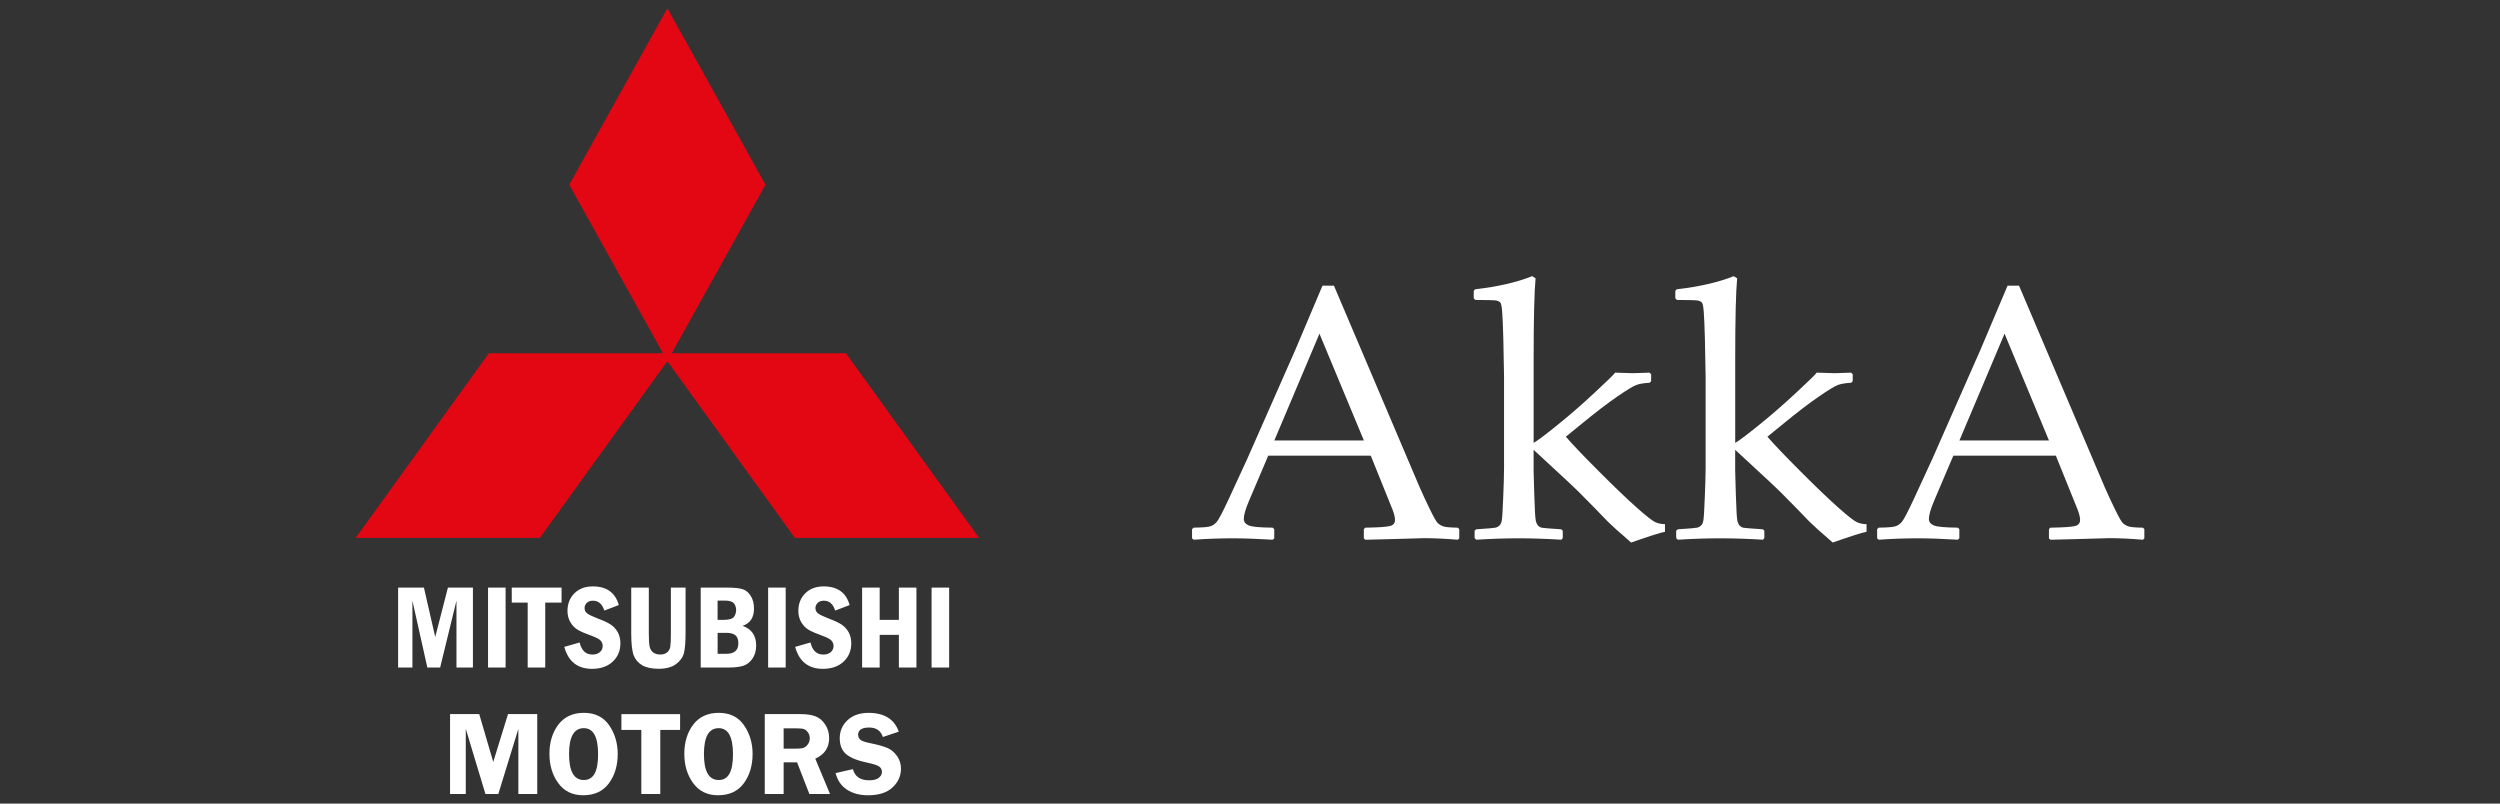
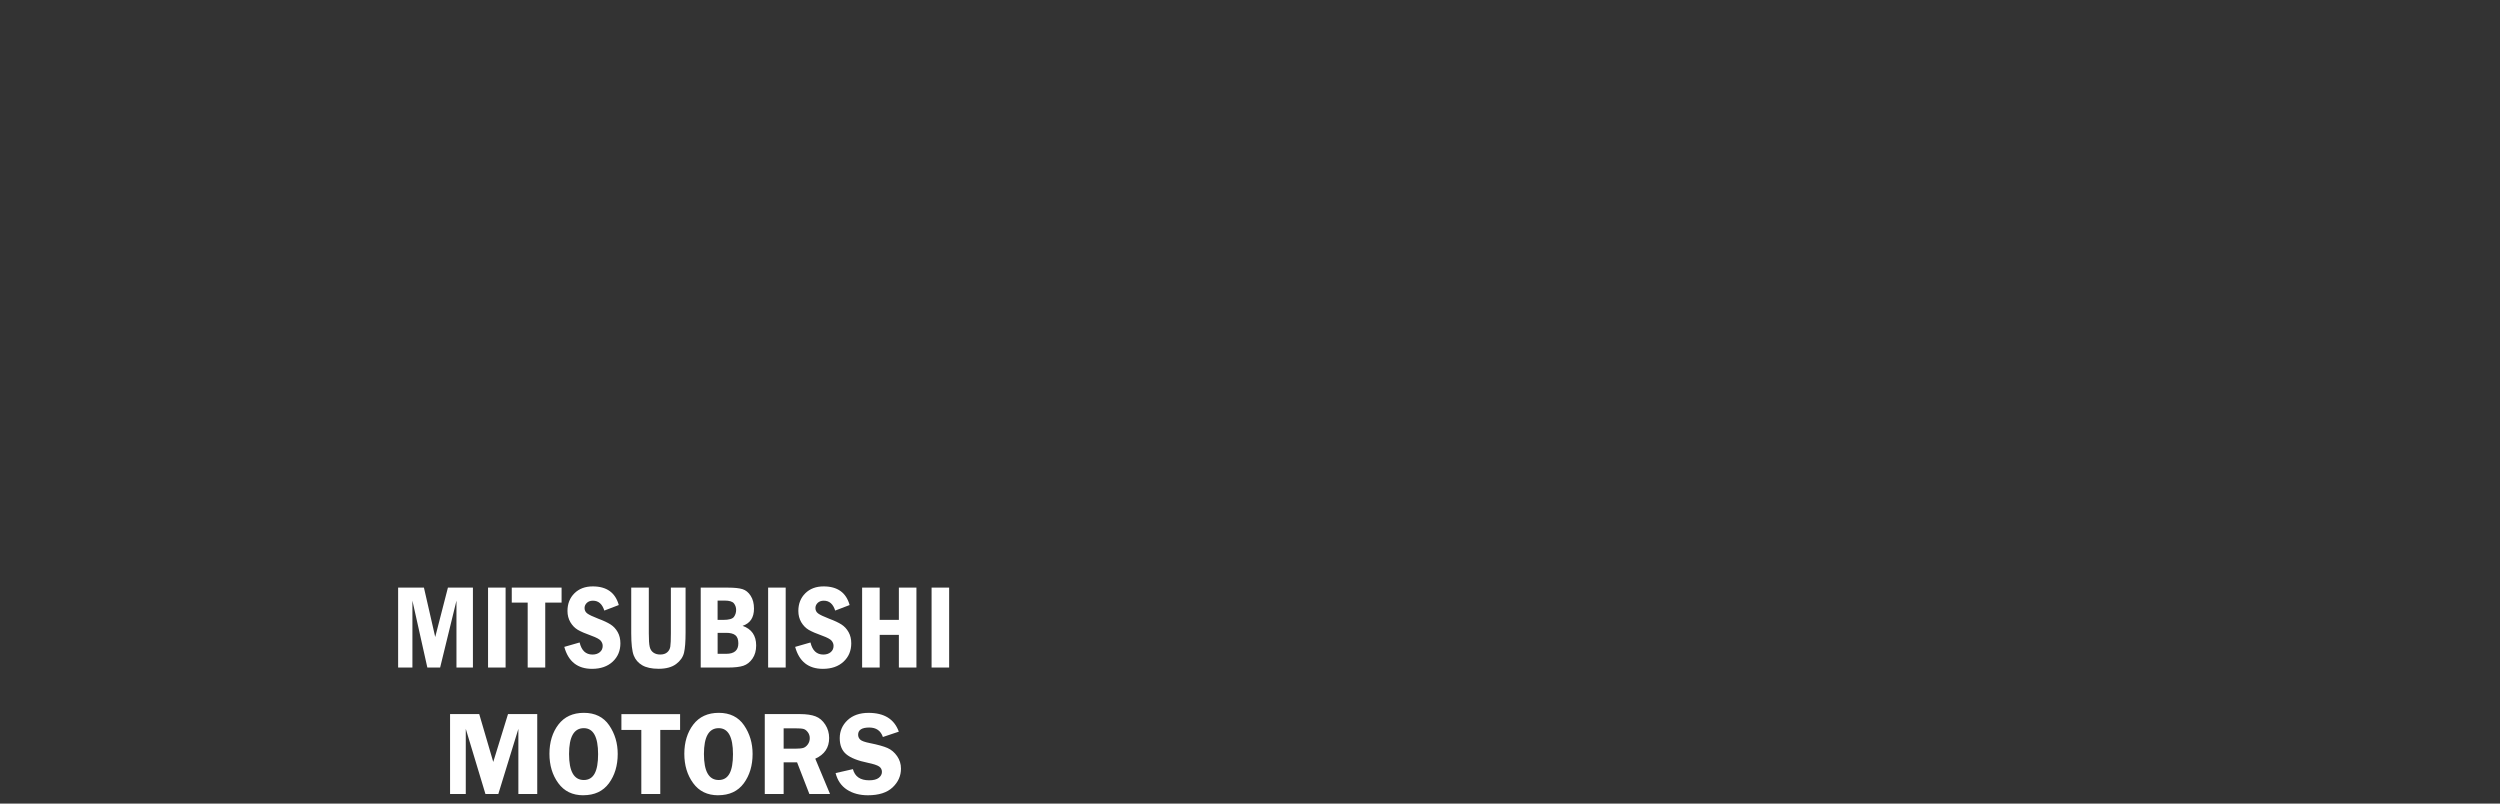
<svg xmlns="http://www.w3.org/2000/svg" id="Camada_1" viewBox="0 0 840 270">
  <rect x="0" y="0" width="840" height="270" fill="#333333" stroke="none" />
  <defs>
    <style>.cls-1{fill:#fff;}.cls-2{fill:#e30613;fill-rule:evenodd;}</style>
  </defs>
-   <polygon class="cls-2" points="181.4 180.74 119.5 180.74 164.27 118.69 226.17 118.69 181.4 180.74" />
-   <polygon class="cls-2" points="267.09 180.74 328.99 180.74 284.22 118.69 222.31 118.69 267.09 180.74" />
-   <polygon class="cls-2" points="191.27 62.07 224.24 2.79 257.21 62.07 224.24 121.35 191.27 62.07" />
  <path class="cls-1" d="m302,245.84l-5.35,1.79c-.72-2.12-2.25-3.18-4.58-3.18-2.5,0-3.74.81-3.74,2.42,0,.64.24,1.19.7,1.63.46.45,1.52.83,3.16,1.16,2.74.55,4.75,1.11,6.02,1.67,1.27.56,2.34,1.47,3.22,2.73.87,1.26,1.3,2.65,1.3,4.2,0,2.42-.93,4.52-2.8,6.29-1.87,1.77-4.64,2.66-8.31,2.66-2.75,0-5.1-.63-7.03-1.88-1.93-1.26-3.21-3.12-3.83-5.58l5.82-1.32c.66,2.5,2.48,3.75,5.47,3.75,1.44,0,2.52-.28,3.22-.83.71-.56,1.06-1.22,1.06-1.99s-.32-1.4-.96-1.83c-.64-.43-1.89-.84-3.72-1.22-3.43-.7-5.86-1.67-7.32-2.9-1.46-1.22-2.18-3.02-2.18-5.38s.87-4.4,2.61-6.04c1.74-1.64,4.1-2.47,7.07-2.47,5.28,0,8.66,2.11,10.17,6.32m-38.7-1.12v6.84h3.85c1.26,0,2.18-.09,2.75-.26.57-.18,1.07-.57,1.52-1.18.44-.61.66-1.31.66-2.1,0-.75-.22-1.42-.66-2.01-.45-.59-.93-.95-1.46-1.09-.52-.14-1.51-.21-2.96-.21h-3.71Zm0,11.43v10.64h-6.34v-26.86h11.81c2.18,0,3.93.26,5.24.76,1.32.5,2.41,1.43,3.28,2.78.87,1.35,1.3,2.85,1.3,4.51,0,3.23-1.55,5.54-4.66,6.94l4.96,11.87h-6.94l-4.13-10.64h-4.51Zm-21.82-11.49c-3.31,0-4.96,2.9-4.96,8.7s1.65,8.72,4.96,8.72,4.8-2.9,4.8-8.7-1.61-8.72-4.8-8.72Zm-.18,22.55c-3.62,0-6.42-1.36-8.4-4.08-1.98-2.71-2.97-6-2.97-9.86s1-7.19,3.01-9.82c2.01-2.62,4.87-3.94,8.58-3.94s6.58,1.4,8.49,4.2c1.91,2.8,2.86,6,2.86,9.61,0,3.9-.99,7.18-2.95,9.86-1.97,2.67-4.84,4.02-8.62,4.02Zm-12.79-27.27v5.31h-6.66v21.54h-6.37v-21.54h-6.69v-5.31h19.72Zm-32.35,4.72c-3.31,0-4.96,2.9-4.96,8.7s1.65,8.72,4.96,8.72,4.8-2.9,4.8-8.7-1.61-8.72-4.8-8.72Zm-.18,22.55c-3.62,0-6.42-1.36-8.4-4.08-1.98-2.71-2.97-6-2.97-9.86s1-7.19,3.01-9.82c2.01-2.62,4.87-3.94,8.58-3.94s6.58,1.4,8.49,4.2c1.91,2.8,2.86,6,2.86,9.61,0,3.9-.99,7.18-2.95,9.86-1.97,2.67-4.84,4.02-8.62,4.02Zm-32.87-.42l-6.61-21.9v21.9h-5.28v-26.86h9.8l4.71,16.08,4.96-16.08h9.82v26.86h-6.34v-21.9l-6.74,21.9h-4.31Zm149.9-69.35h5.9v26.86h-5.9v-26.86Zm-23.34,0h5.9v10.84h6.45v-10.84h5.9v26.86h-5.9v-10.98h-6.45v10.98h-5.9v-26.86Zm-4.17,5.84l-4.88,1.87c-.7-2.22-1.97-3.32-3.82-3.32-.87,0-1.55.25-2.06.74-.5.49-.76,1.07-.76,1.72,0,.77.3,1.37.9,1.82.6.46,1.85,1.05,3.75,1.79,1.73.64,3.09,1.28,4.08,1.91.99.63,1.79,1.48,2.4,2.57.61,1.08.91,2.34.91,3.77,0,2.5-.86,4.56-2.59,6.17-1.73,1.6-4.04,2.41-6.94,2.41-4.86,0-7.97-2.46-9.32-7.38l5.15-1.48c.63,2.7,2.07,4.06,4.31,4.06,1.02,0,1.85-.27,2.48-.8.64-.53.96-1.23.96-2.1,0-.66-.23-1.24-.67-1.76-.44-.52-1.47-1.07-3.07-1.65-2.06-.73-3.59-1.4-4.61-1.99-1.01-.6-1.84-1.45-2.5-2.56-.65-1.11-.98-2.37-.98-3.79,0-2.41.78-4.39,2.33-5.93,1.55-1.54,3.61-2.32,6.16-2.32,4.67,0,7.58,2.09,8.74,6.26Zm-27.41-5.84h5.9v26.86h-5.9v-26.86Zm-16.98,22.24h2.89c2.72,0,4.08-1.17,4.08-3.51,0-1.3-.34-2.22-1.01-2.75-.68-.53-1.7-.79-3.06-.79h-2.89v7.05Zm0-11.4h1.91c1.9,0,3.1-.34,3.59-1.02.49-.68.73-1.46.73-2.34,0-.81-.24-1.54-.73-2.17-.5-.64-1.54-.96-3.16-.96h-2.34v6.49Zm-5.67-10.84h9.17c2.15,0,3.77.17,4.87.51,1.09.34,2.02,1.09,2.75,2.24.75,1.16,1.11,2.59,1.11,4.31,0,3-1.28,4.93-3.83,5.78,3.04,1.07,4.56,3.27,4.56,6.59,0,1.75-.41,3.22-1.24,4.42-.83,1.2-1.85,2-3.06,2.4-1.21.4-2.93.6-5.16.6h-9.17v-26.86Zm-23.34,0h5.9v15.35c0,2.16.09,3.67.3,4.53.19.85.6,1.5,1.23,1.94.62.44,1.38.66,2.29.66.99,0,1.77-.24,2.34-.73.58-.48.93-1.13,1.06-1.93.13-.8.19-2.29.19-4.47v-15.35h4.94v15.11c0,3.02-.17,5.26-.52,6.75-.35,1.48-1.24,2.75-2.65,3.81-1.42,1.06-3.38,1.6-5.88,1.6-2.34,0-4.17-.4-5.51-1.18-1.34-.78-2.29-1.87-2.85-3.28-.56-1.41-.85-3.9-.85-7.47v-15.35Zm-4.17,5.84l-4.88,1.87c-.7-2.22-1.97-3.32-3.82-3.32-.87,0-1.55.25-2.06.74-.5.49-.76,1.07-.76,1.72,0,.77.3,1.37.9,1.82.6.46,1.85,1.05,3.75,1.79,1.73.64,3.09,1.28,4.08,1.91.99.63,1.79,1.48,2.4,2.57.61,1.08.91,2.34.91,3.77,0,2.5-.86,4.56-2.59,6.17-1.73,1.6-4.04,2.41-6.94,2.41-4.86,0-7.97-2.46-9.32-7.38l5.15-1.48c.63,2.7,2.07,4.06,4.31,4.06,1.02,0,1.85-.27,2.48-.8.64-.53.96-1.23.96-2.1,0-.66-.23-1.24-.67-1.76-.44-.52-1.47-1.07-3.07-1.65-2.06-.73-3.59-1.4-4.61-1.99-1.01-.6-1.84-1.45-2.5-2.56-.65-1.11-.98-2.37-.98-3.79,0-2.41.78-4.39,2.33-5.93,1.55-1.54,3.61-2.32,6.17-2.32,4.67,0,7.58,2.09,8.74,6.26Zm-35.98-5.84h16.74v5.04h-5.49v21.82h-5.9v-21.82h-5.35v-5.04Zm-7.97,0h5.9v26.86h-5.9v-26.86Zm-30.2,0h8.66l3.79,16.59,4.27-16.59h8.4v26.86h-5.53v-22.49l-5.49,22.49h-4.29l-5.02-22.49v22.49h-4.8v-26.86Z" />
-   <path class="cls-1" d="m658.37,147.99h30.08l-14.92-35.87-15.16,35.87Zm-27.12,33.35l-.53-.47v-3.09l.53-.49c2.88-.04,4.75-.18,5.58-.45.83-.24,1.58-.77,2.23-1.54.65-.77,1.97-3.31,3.96-7.57l6.25-13.56,16.16-36.64c3.06-7.19,6.09-14.35,9.11-21.54h3.86l25.39,59.72,3.39,7.96c.99,2.27,2.13,4.73,3.43,7.39,1.28,2.64,2.17,4.22,2.66,4.69.51.47,1.12.85,1.85,1.1.73.26,2.37.41,4.91.45l.47.49v3.09l-.47.47c-4.2-.35-8-.53-11.37-.53-6.58.2-13.15.39-19.73.53l-.49-.47v-3.09l.49-.49c4.42-.08,7.21-.26,8.32-.57,1.12-.28,1.66-.97,1.66-2.05,0-.87-.28-2.01-.83-3.45l-7.31-18.13h-34.45l-6.48,15.22c-1.16,2.74-1.73,4.73-1.73,6.01,0,.99.53,1.73,1.6,2.19,1.08.49,3.78.73,8.08.77l.55.49v3.09l-.49.47c-5.12-.3-9.58-.47-13.44-.47-4.36,0-8.75.16-13.19.47Zm-48.71-88.54l1.14.71c-.43,4.57-.65,13.7-.65,27.42v27.89c1.34-.79,4-2.78,7.96-5.99,3.98-3.19,8.16-6.82,12.58-10.94,4.42-4.1,6.7-6.33,6.82-6.68,3.37.12,5.38.18,6.05.18.91,0,2.76-.06,5.54-.18l.53.53v2.31l-.47.55c-1.99.12-3.51.37-4.55.77-1.06.39-3.21,1.71-6.43,3.92-3.23,2.23-7.04,5.14-11.45,8.75l-5.76,4.69c2.11,2.46,5.78,6.31,11.04,11.57,5.24,5.26,9.5,9.34,12.75,12.22,3.25,2.9,5.38,4.55,6.35,4.97.99.41,2.05.63,3.17.63v2.56c-1.48.26-5.26,1.48-11.37,3.61-4.12-3.55-6.74-5.93-7.86-7.06l-4.38-4.53-5.24-5.3c-1.62-1.62-3.82-3.67-6.54-6.17l-8.75-8.1v7.08c0,.87.08,3.67.24,8.4.14,4.75.32,7.51.49,8.3.18.79.45,1.36.81,1.73s.79.59,1.3.69c.53.1,2.66.26,6.43.51l.53.47v2.5l-.47.53c-4.95-.3-9.74-.47-14.33-.47s-9.32.16-14.27.47l-.55-.53v-2.5l.55-.47c3.84-.24,6.01-.43,6.5-.55.51-.12.93-.37,1.32-.73.37-.39.63-.95.77-1.73.14-.77.3-3.33.47-7.67.18-4.34.28-7.63.28-9.84v-30.81l-.24-12.61c-.12-4.4-.24-7.45-.39-9.15-.14-1.71-.32-2.72-.57-3.02-.24-.32-.65-.57-1.26-.73-.59-.14-2.98-.22-7.19-.22l-.53-.55v-2.5l.47-.53c7.57-.87,13.96-2.33,19.14-4.4Zm-67.73,0l1.14.71c-.43,4.57-.65,13.7-.65,27.42v27.89c1.34-.79,4-2.78,7.96-5.99,3.98-3.19,8.16-6.82,12.58-10.94,4.42-4.1,6.7-6.33,6.82-6.68,3.37.12,5.38.18,6.05.18.91,0,2.76-.06,5.54-.18l.53.53v2.31l-.47.55c-1.99.12-3.51.37-4.55.77-1.06.39-3.21,1.71-6.43,3.92-3.23,2.23-7.04,5.14-11.45,8.75l-5.76,4.69c2.11,2.46,5.78,6.31,11.04,11.57,5.24,5.26,9.5,9.34,12.75,12.22,3.25,2.9,5.38,4.55,6.35,4.97.99.41,2.05.63,3.17.63v2.56c-1.48.26-5.26,1.48-11.37,3.61-4.12-3.55-6.74-5.93-7.86-7.06l-4.38-4.53-5.24-5.3c-1.62-1.62-3.82-3.67-6.54-6.17l-8.75-8.1v7.08c0,.87.08,3.67.24,8.4.14,4.75.32,7.51.49,8.3.18.79.45,1.36.81,1.73.37.37.79.59,1.3.69.53.1,2.66.26,6.43.51l.53.47v2.5l-.47.53c-4.95-.3-9.74-.47-14.33-.47s-9.32.16-14.27.47l-.55-.53v-2.5l.55-.47c3.84-.24,6.01-.43,6.5-.55.51-.12.93-.37,1.32-.73.37-.39.63-.95.77-1.73.14-.77.3-3.33.47-7.67.18-4.34.28-7.63.28-9.84v-30.81l-.24-12.61c-.12-4.4-.24-7.45-.39-9.15-.14-1.71-.32-2.72-.57-3.02-.24-.32-.65-.57-1.26-.73-.59-.14-2.98-.22-7.19-.22l-.53-.55v-2.5l.47-.53c7.57-.87,13.96-2.33,19.14-4.4Zm-86.63,55.19h30.08l-14.92-35.87-15.16,35.87Zm-27.12,33.35l-.53-.47v-3.09l.53-.49c2.88-.04,4.75-.18,5.58-.45.83-.24,1.58-.77,2.23-1.54.65-.77,1.97-3.31,3.96-7.57l6.25-13.56,16.16-36.64c3.06-7.19,6.09-14.35,9.11-21.54h3.86l25.39,59.72,3.39,7.96c.99,2.27,2.13,4.73,3.43,7.39,1.28,2.64,2.17,4.22,2.66,4.69.51.47,1.12.85,1.85,1.1.73.26,2.37.41,4.91.45l.47.49v3.09l-.47.47c-4.2-.35-8-.53-11.37-.53-6.58.2-13.15.39-19.73.53l-.49-.47v-3.09l.49-.49c4.42-.08,7.21-.26,8.32-.57,1.12-.28,1.66-.97,1.66-2.05,0-.87-.28-2.01-.83-3.45l-7.31-18.13h-34.45l-6.48,15.22c-1.16,2.74-1.73,4.73-1.73,6.01,0,.99.53,1.73,1.6,2.19,1.08.49,3.78.73,8.08.77l.55.49v3.09l-.49.47c-5.12-.3-9.58-.47-13.44-.47-4.36,0-8.75.16-13.19.47Z" />
</svg>